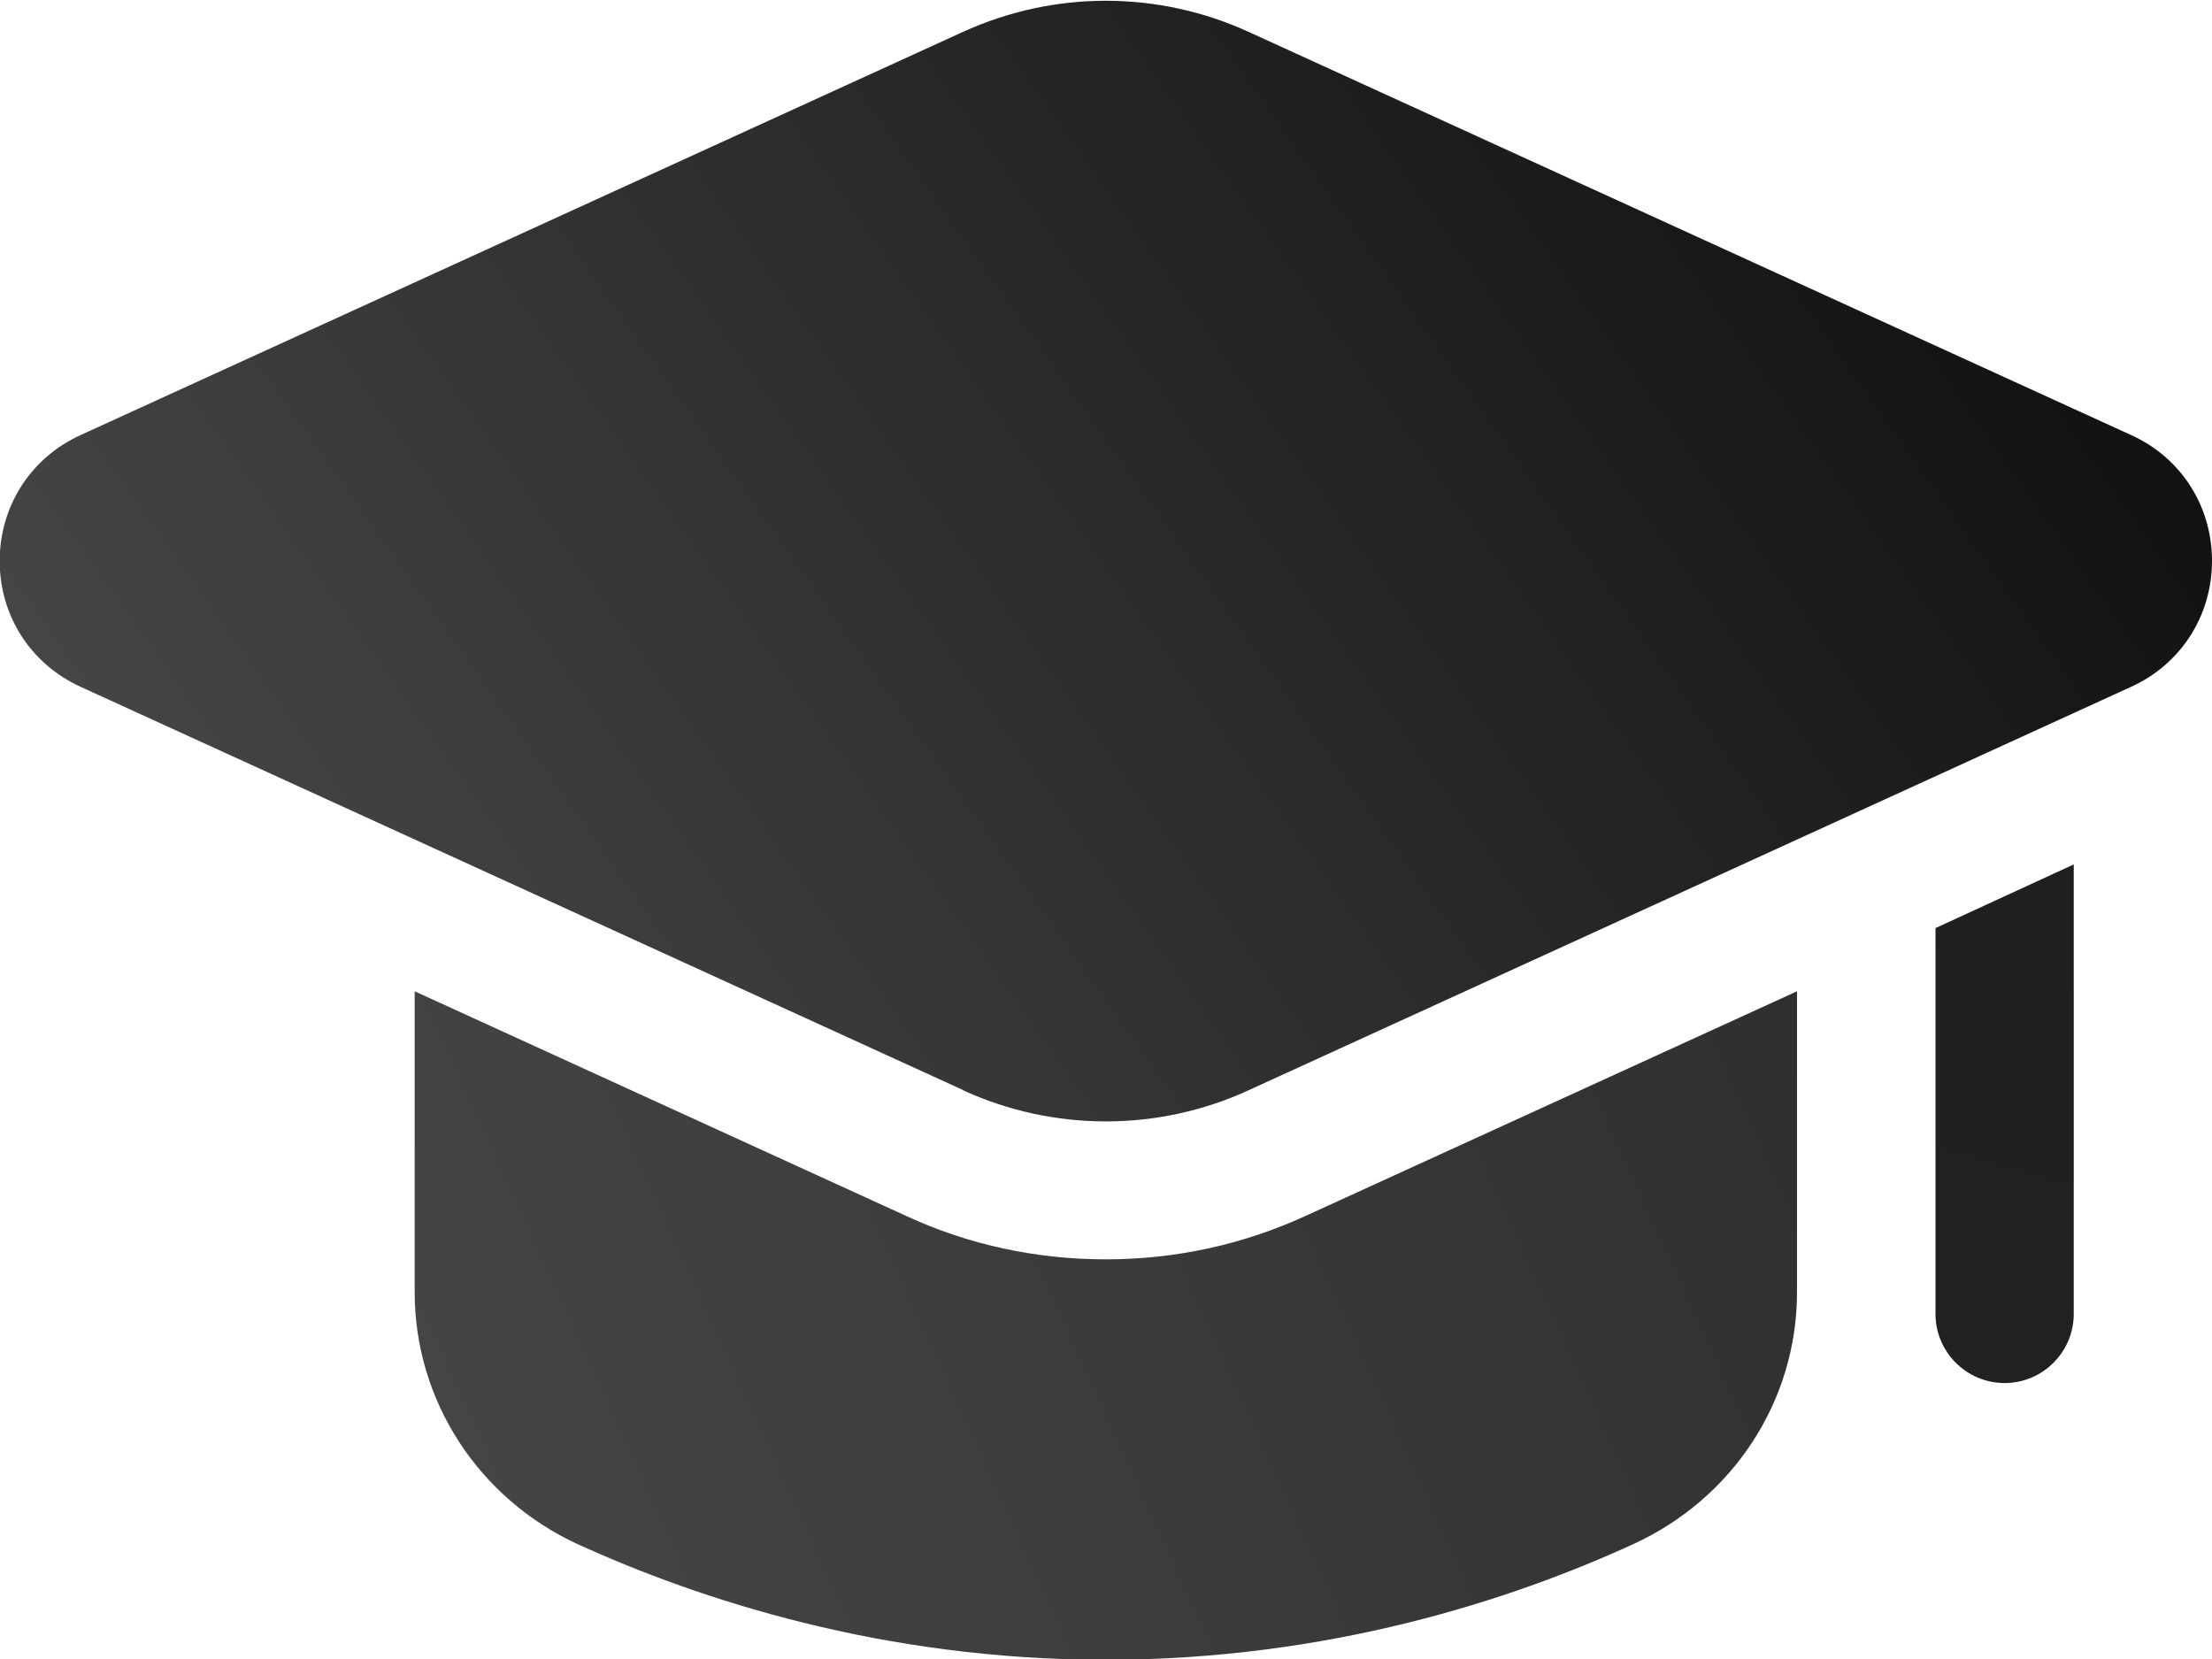
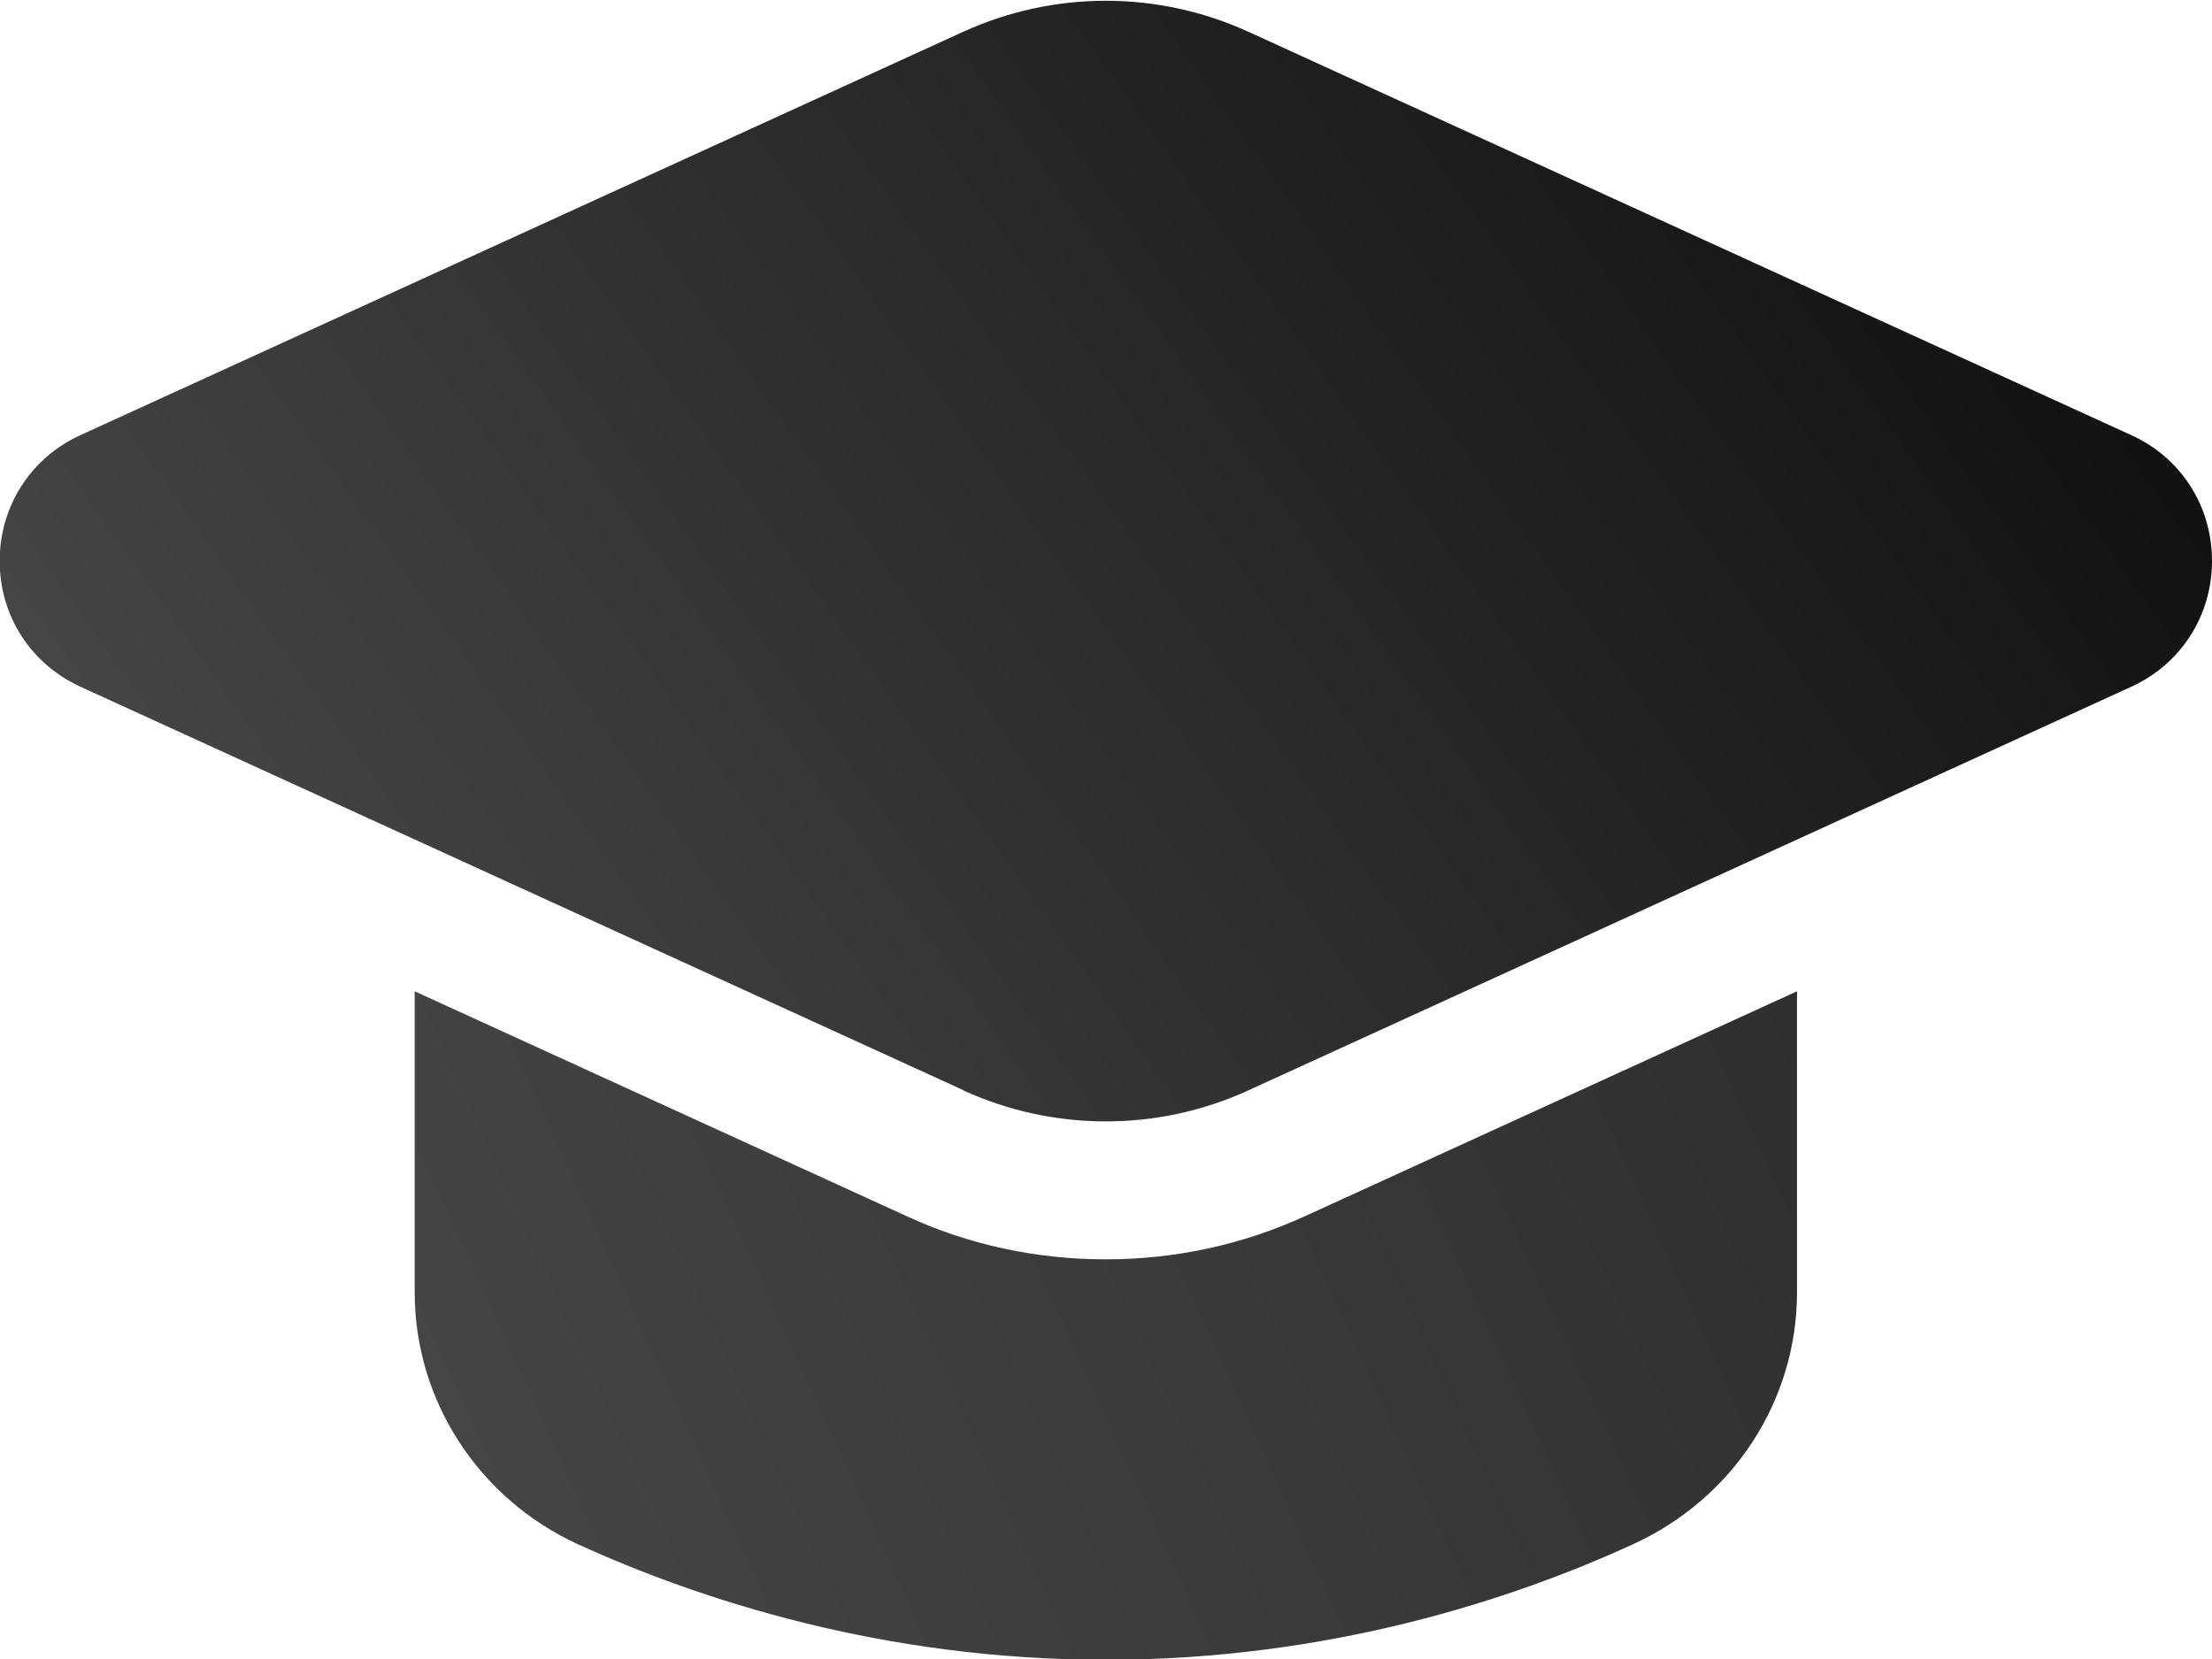
<svg xmlns="http://www.w3.org/2000/svg" width="28" height="21" viewBox="0 0 28 21" fill="none">
  <path d="M22.747 12.548V16.355C22.747 17.739 21.933 18.97 20.672 19.547C19.141 20.248 16.824 21.01 13.998 21.01C11.171 21.01 8.854 20.248 7.313 19.547C6.062 18.97 5.249 17.736 5.249 16.355V12.548L11.469 15.391C12.265 15.76 13.123 15.941 13.998 15.941C14.873 15.941 15.73 15.757 16.527 15.391L22.747 12.548Z" fill="url(#paint0_linear_11_317)" />
-   <path d="M26.25 16.632C26.25 17.114 25.857 17.507 25.375 17.507C24.893 17.507 24.5 17.114 24.5 16.632V11.748L26.25 10.942V16.632Z" fill="url(#paint1_linear_11_317)" />
  <path d="M12.193 13.802C12.768 14.065 13.383 14.195 13.998 14.195C14.613 14.195 15.228 14.065 15.802 13.802L26.978 8.693C27.607 8.406 28 7.794 28 7.1C28 6.407 27.61 5.795 26.978 5.508L15.802 0.402C14.654 -0.121 13.342 -0.121 12.193 0.402L1.018 5.508C0.389 5.795 -0.004 6.407 -0.004 7.1C-0.004 7.794 0.386 8.402 1.018 8.693L12.193 13.799V13.802Z" fill="url(#paint2_linear_11_317)" />
  <defs>
    <linearGradient id="paint0_linear_11_317" x1="-4.511" y1="27.303" x2="50.194" y2="2.315" gradientUnits="userSpaceOnUse">
      <stop stop-color="#555555" />
      <stop offset="1" stop-color="#0B0B0B" />
    </linearGradient>
    <linearGradient id="paint1_linear_11_317" x1="-299.4" y1="55.489" x2="-250.626" y2="-117.329" gradientUnits="userSpaceOnUse">
      <stop stop-color="#555555" />
      <stop offset="1" stop-color="#0B0B0B" />
    </linearGradient>
    <linearGradient id="paint2_linear_11_317" x1="-1.46" y1="18.05" x2="26.052" y2="-1.437" gradientUnits="userSpaceOnUse">
      <stop stop-color="#555555" />
      <stop offset="1" stop-color="#0B0B0B" />
    </linearGradient>
  </defs>
</svg>